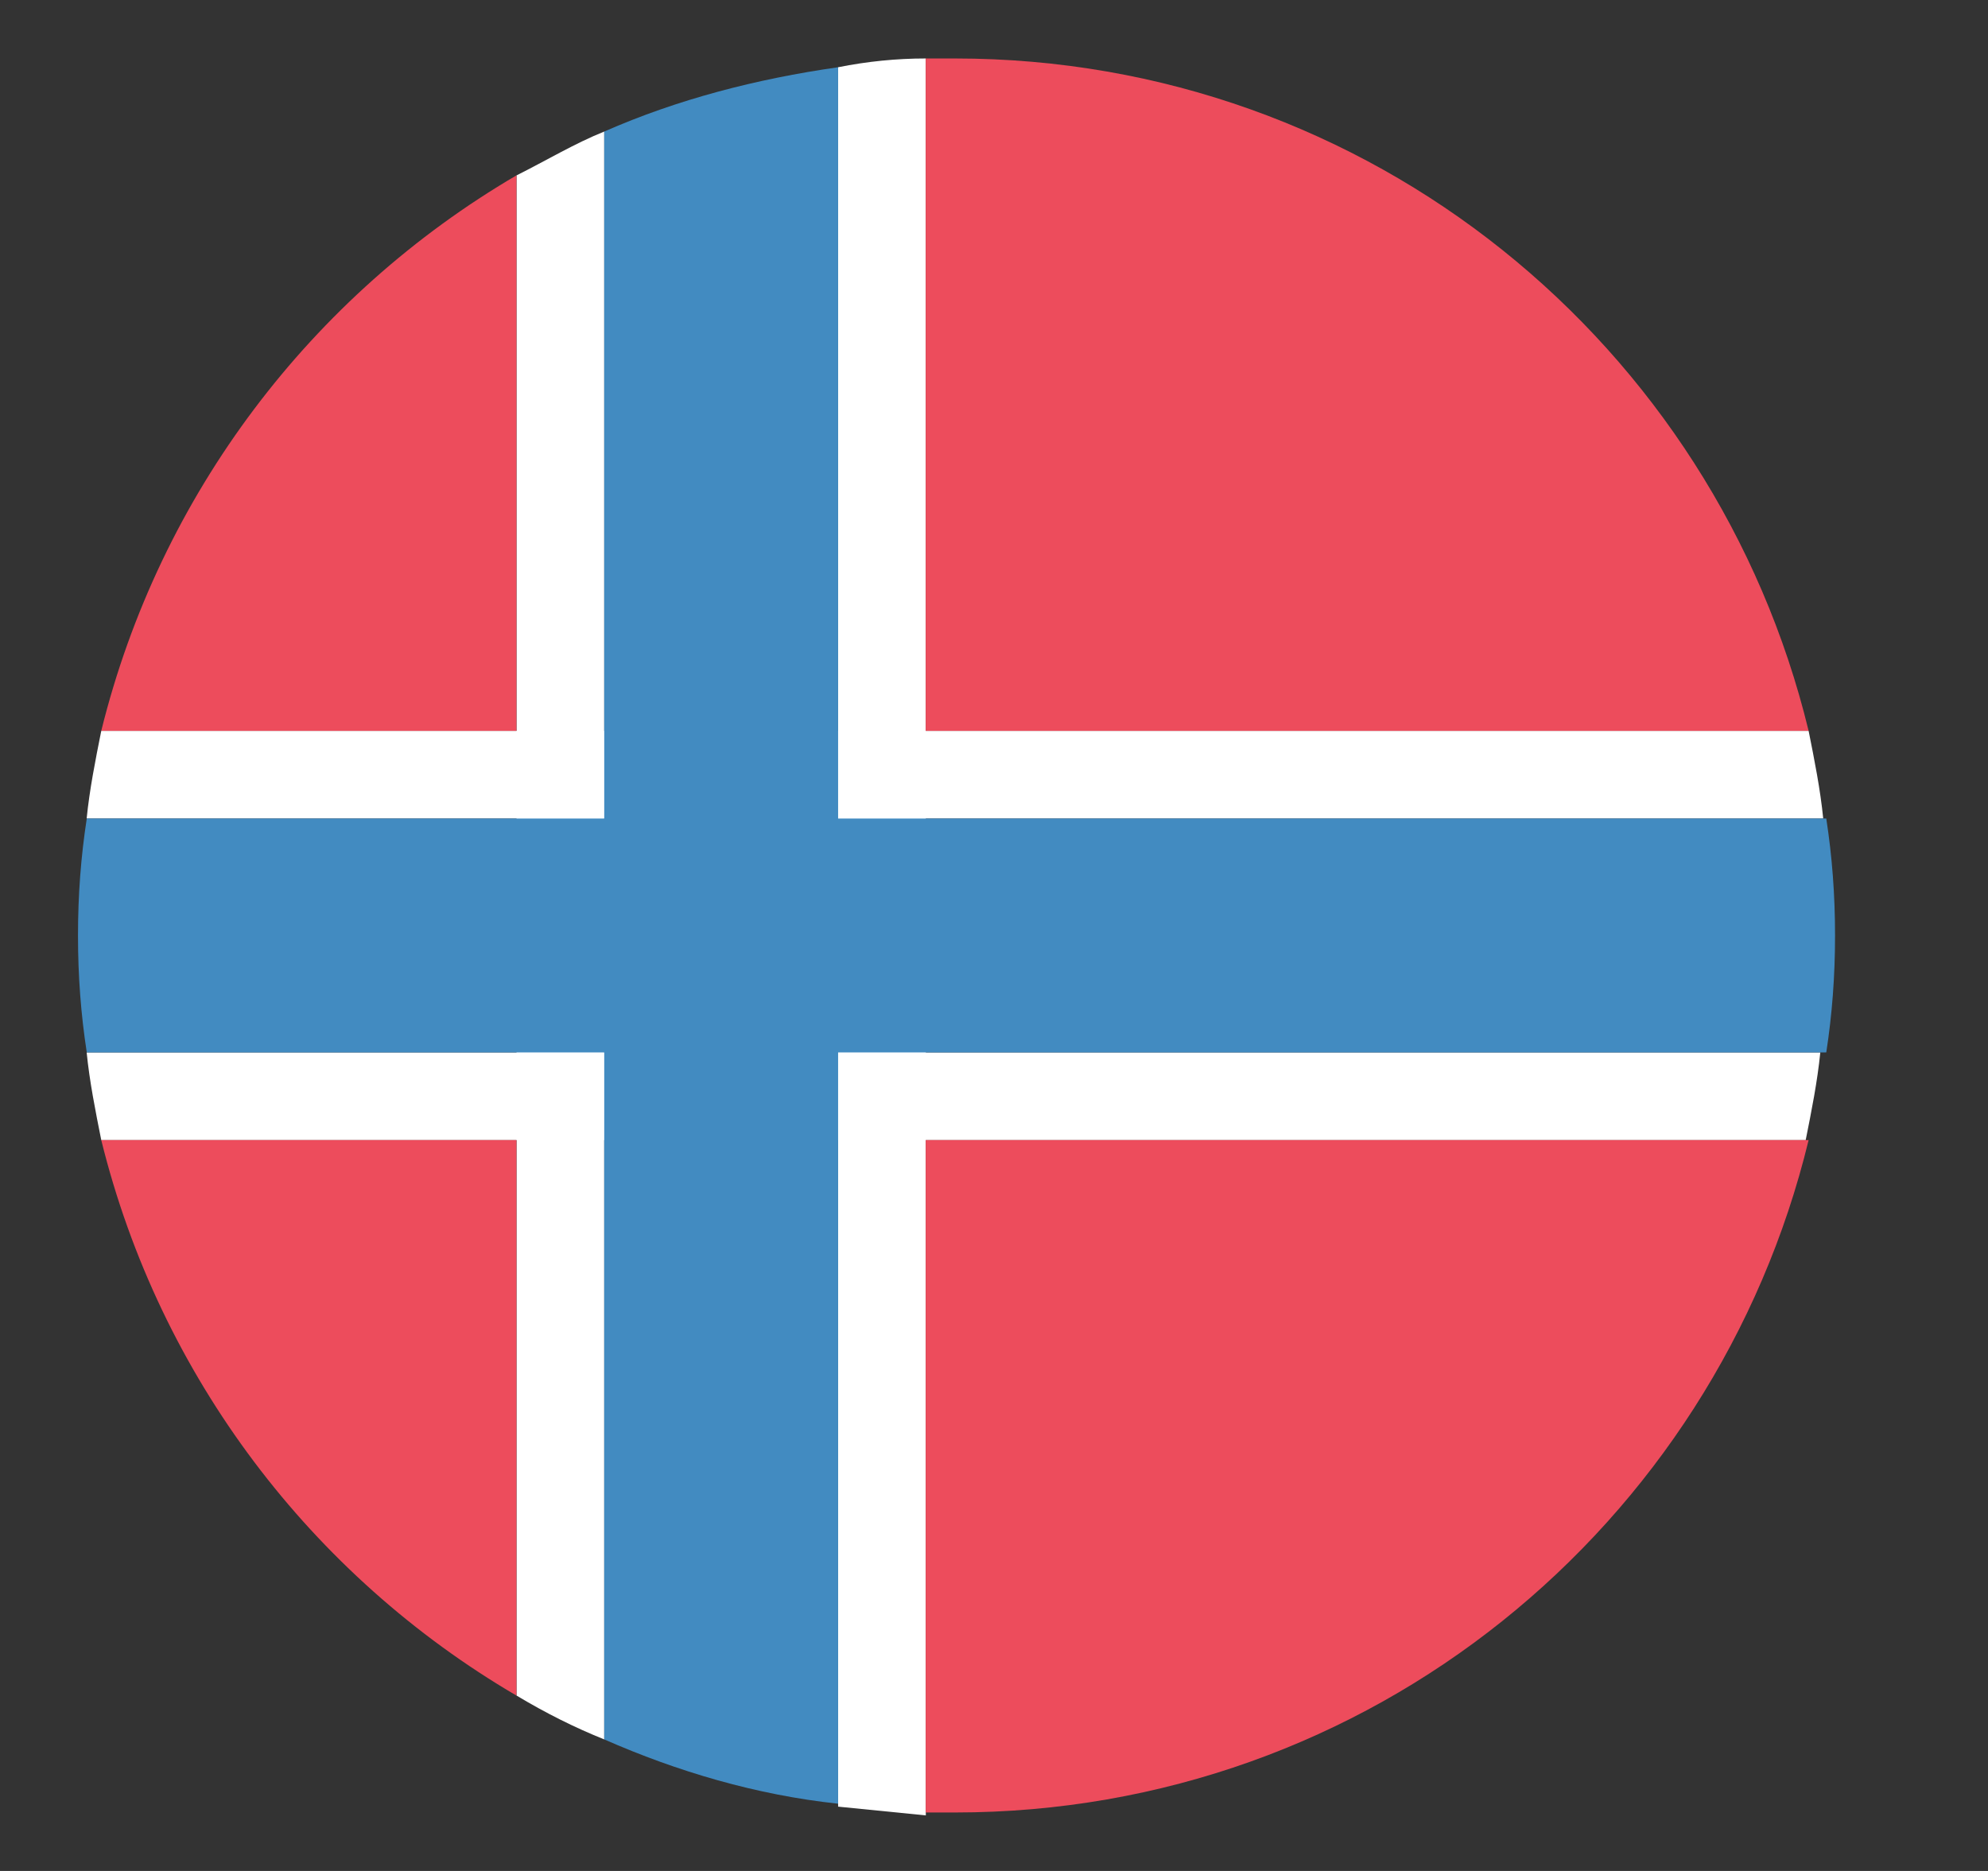
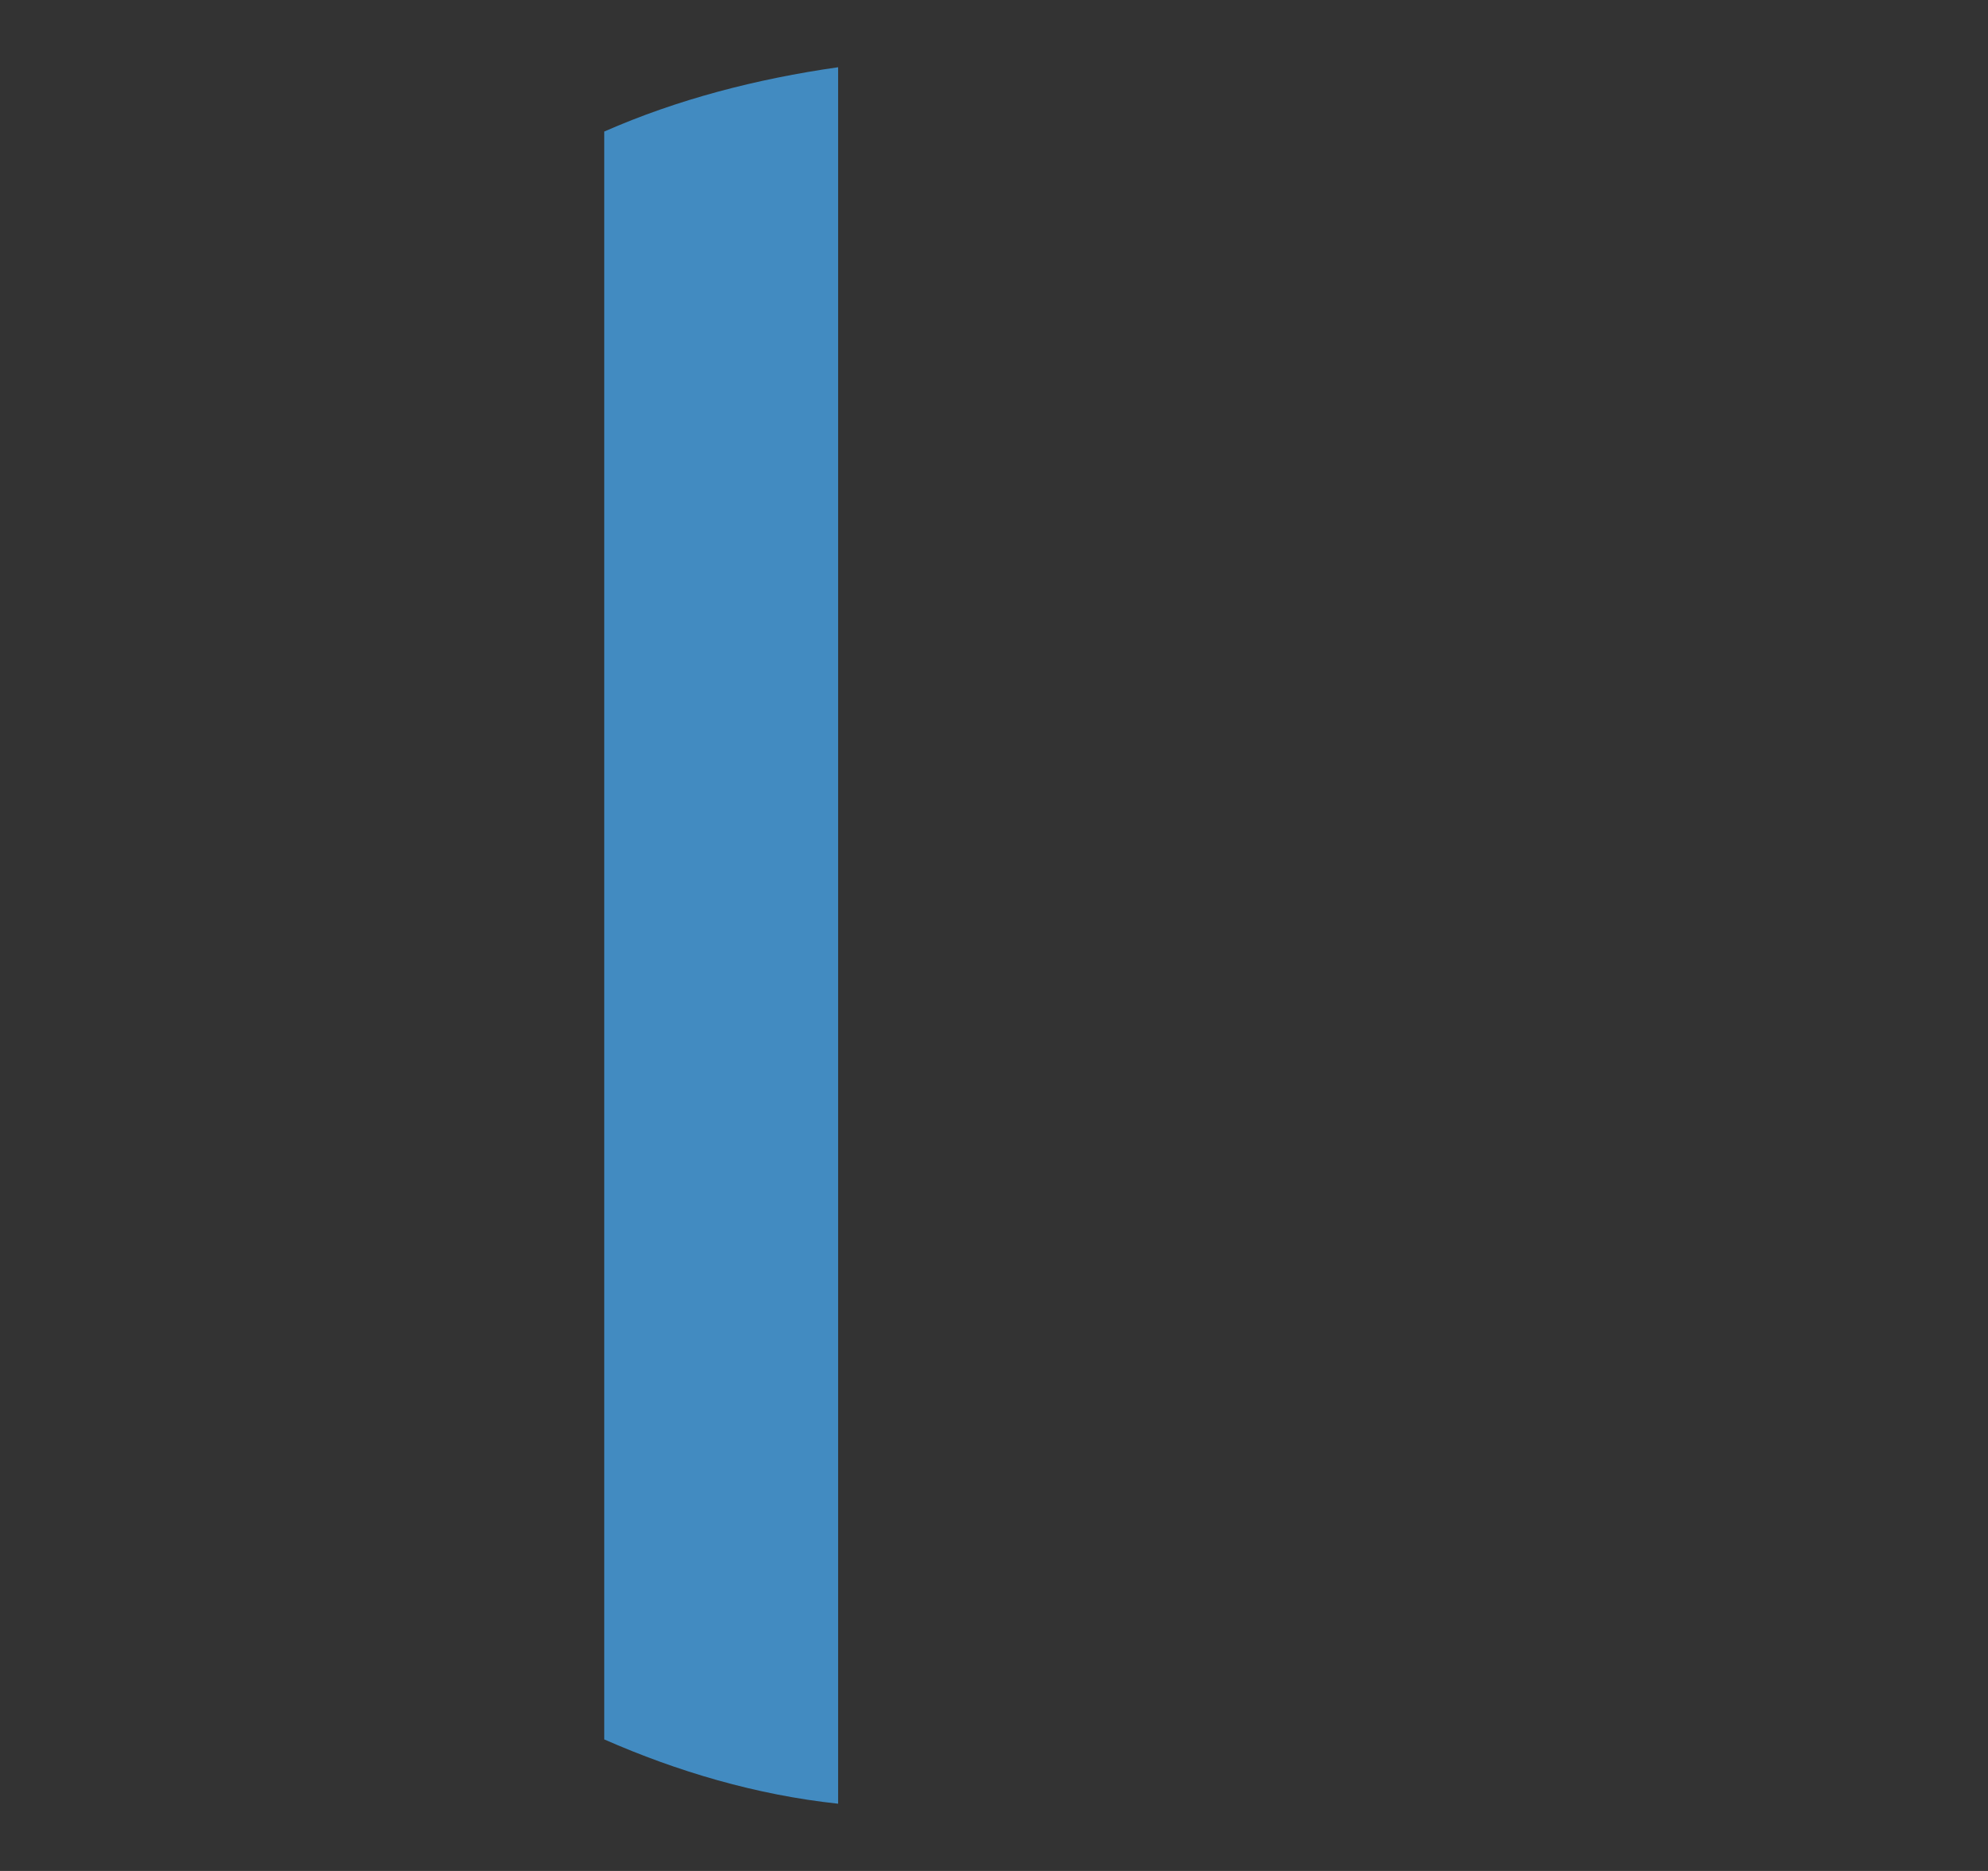
<svg xmlns="http://www.w3.org/2000/svg" width="17" height="16" viewBox="0 0 17 16" fill="none">
  <rect x="0" y="0" width="17" height="16" fill="#333333" stroke="none" />
  <g clip-path="url(#clip0_6526_70321)">
-     <path d="M15.591 7C15.566 6.75 15.516 6.5 15.466 6.25H0.866C0.816 6.5 0.766 6.75 0.741 7H15.591ZM0.741 9C0.766 9.25 0.816 9.5 0.866 9.75H15.441C15.491 9.5 15.541 9.25 15.566 9H0.741Z" fill="white" />
-     <path d="M5.167 1.125C4.917 1.225 4.667 1.375 4.417 1.5V14.5C4.667 14.65 4.917 14.775 5.167 14.875V1.125ZM7.167 0.575V15.45L7.917 15.525V0.5C7.667 0.5 7.417 0.525 7.167 0.575Z" fill="white" />
-     <path d="M0.667 8C0.667 8.35 0.692 8.675 0.742 9H15.617C15.667 8.675 15.692 8.35 15.692 8C15.692 7.65 15.667 7.325 15.617 7H0.742C0.692 7.325 0.667 7.65 0.667 8Z" fill="#428BC1" />
    <path d="M5.167 14.875C5.792 15.15 6.467 15.35 7.167 15.425V0.575C6.467 0.675 5.792 0.85 5.167 1.125V14.875Z" fill="#428BC1" />
-     <path d="M4.416 6.25V1.5C2.666 2.525 1.366 4.225 0.866 6.25H4.416ZM4.416 9.75V14.5C2.666 13.475 1.366 11.775 0.866 9.75H4.416ZM8.166 0.5H7.916V6.25H15.466C14.666 2.95 11.716 0.5 8.166 0.5ZM7.916 9.75V15.5H8.166C11.716 15.5 14.666 13.05 15.466 9.75H7.916Z" fill="#ED4C5C" />
  </g>
  <defs>
    <clipPath id="clip0_6526_70321">
      <rect width="16" height="16" fill="white" transform="translate(0.167)" />
    </clipPath>
  </defs>
</svg>